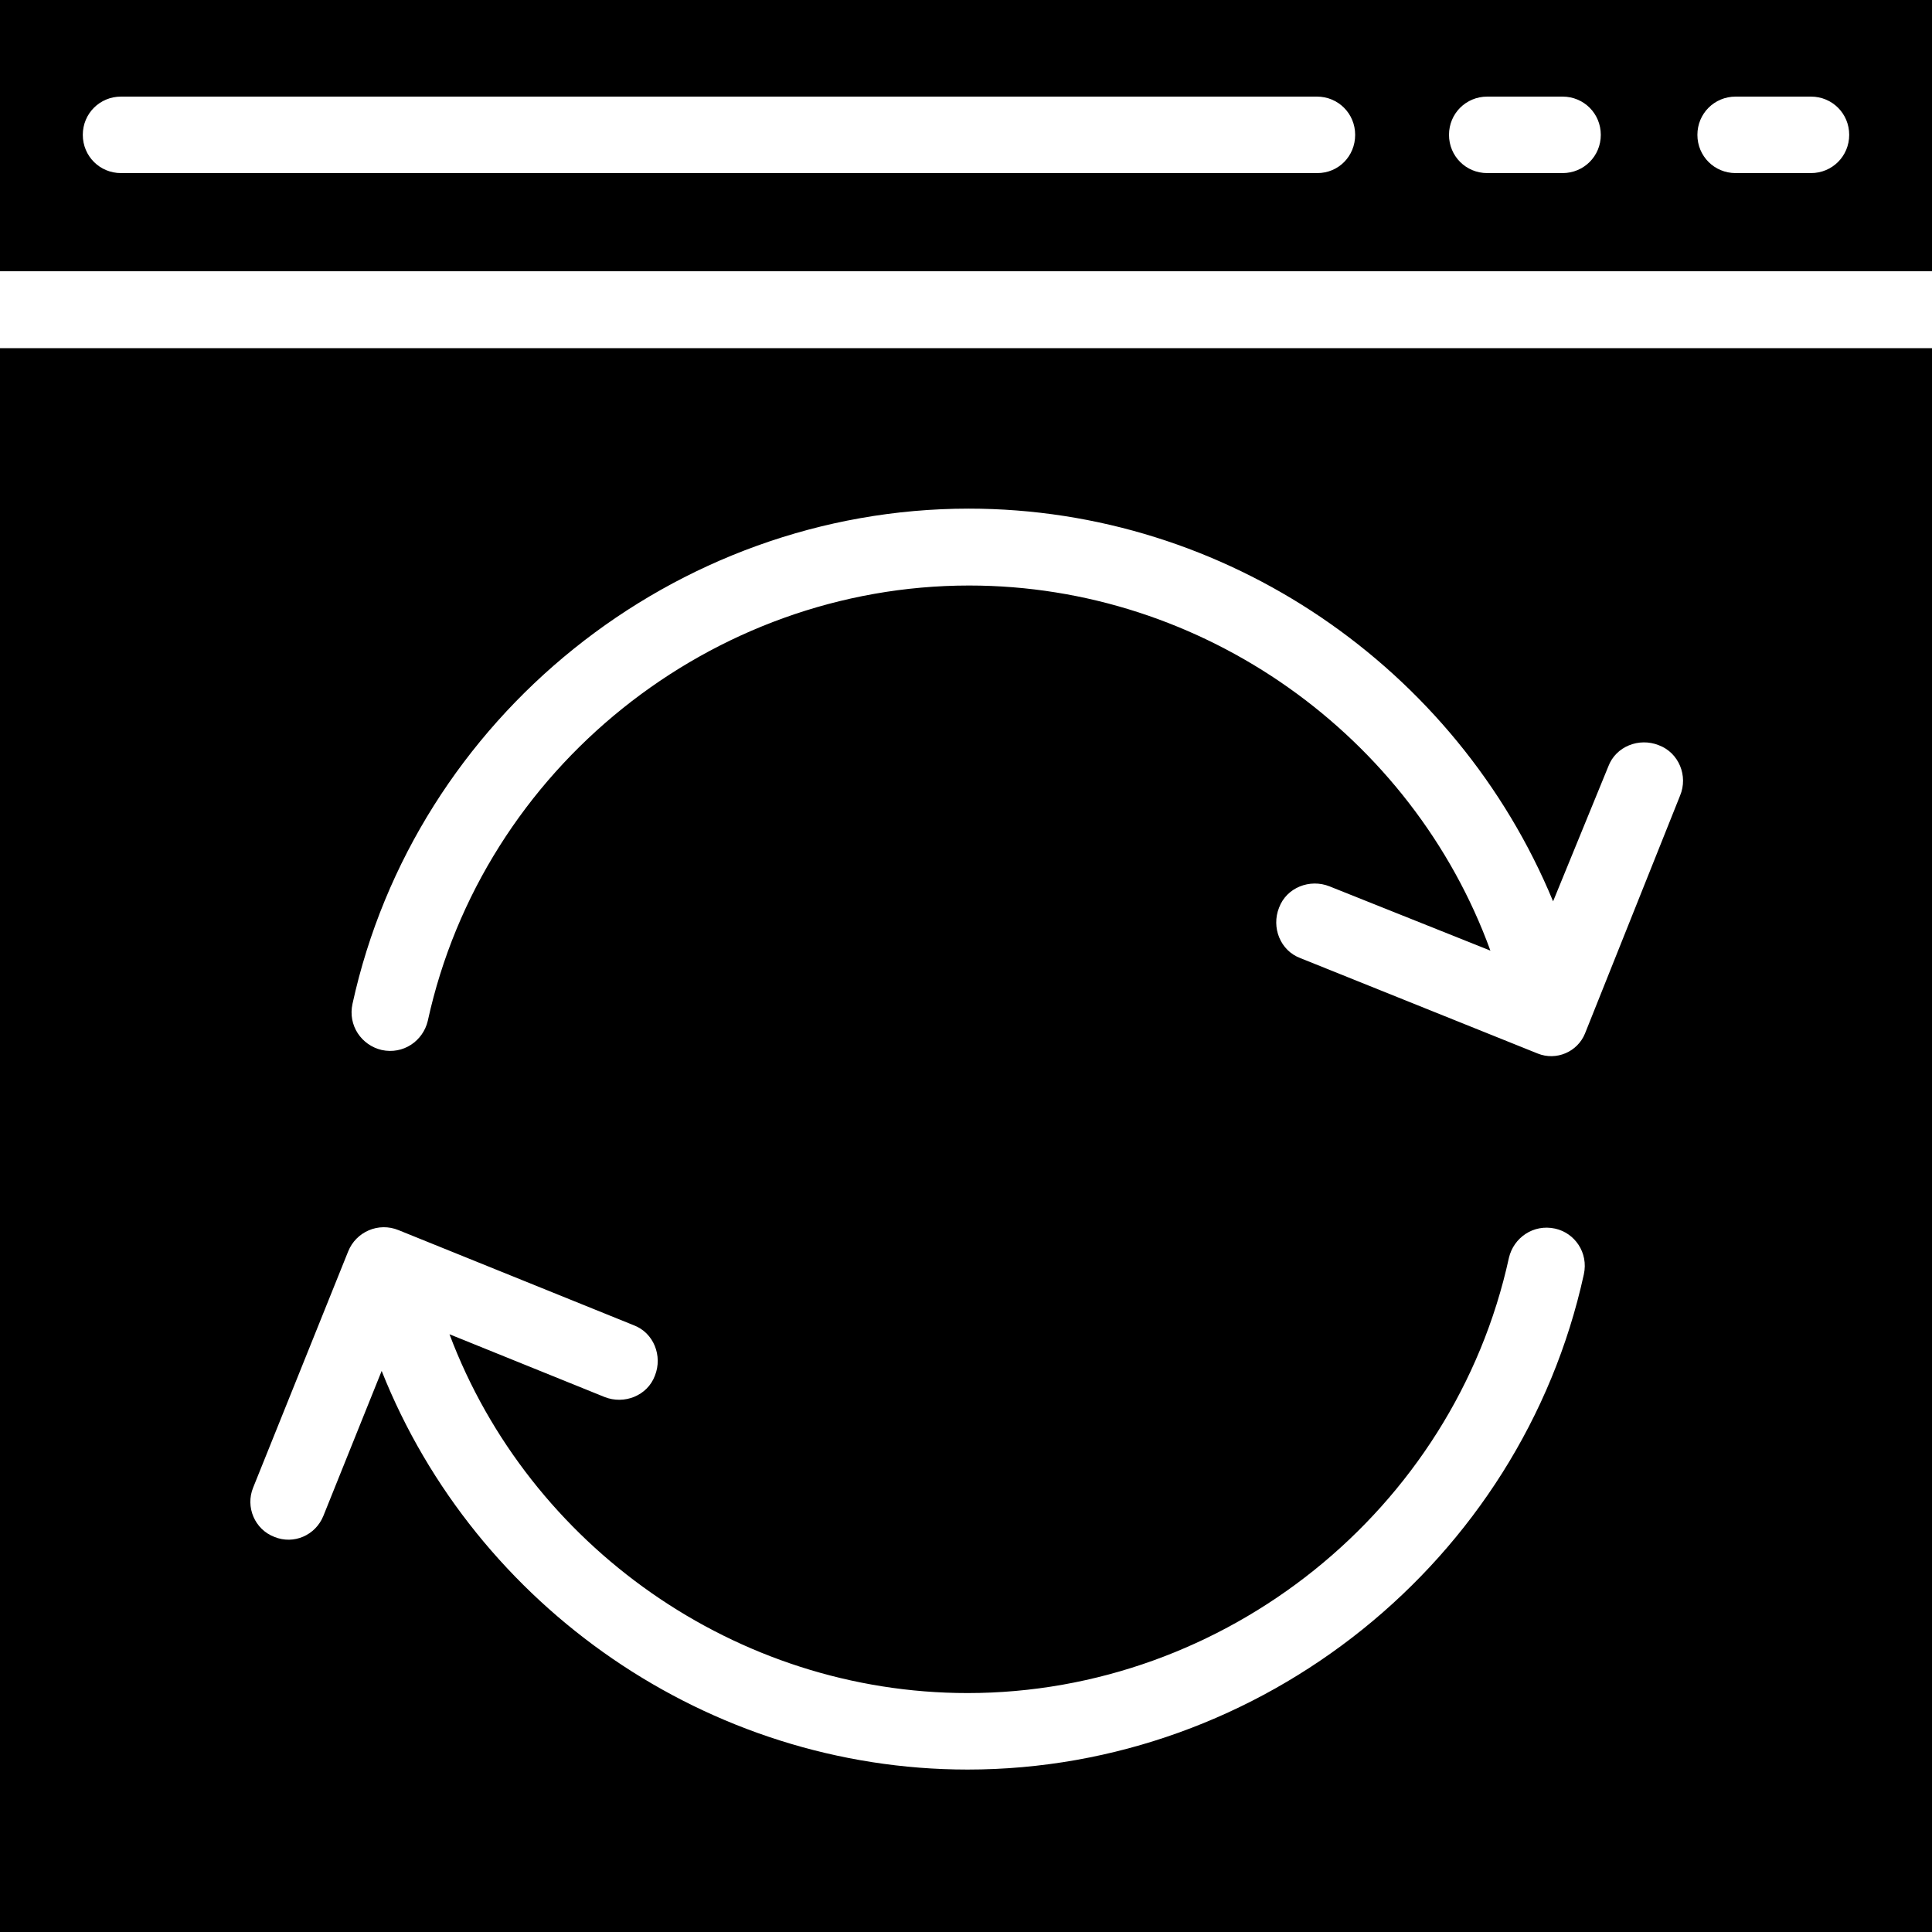
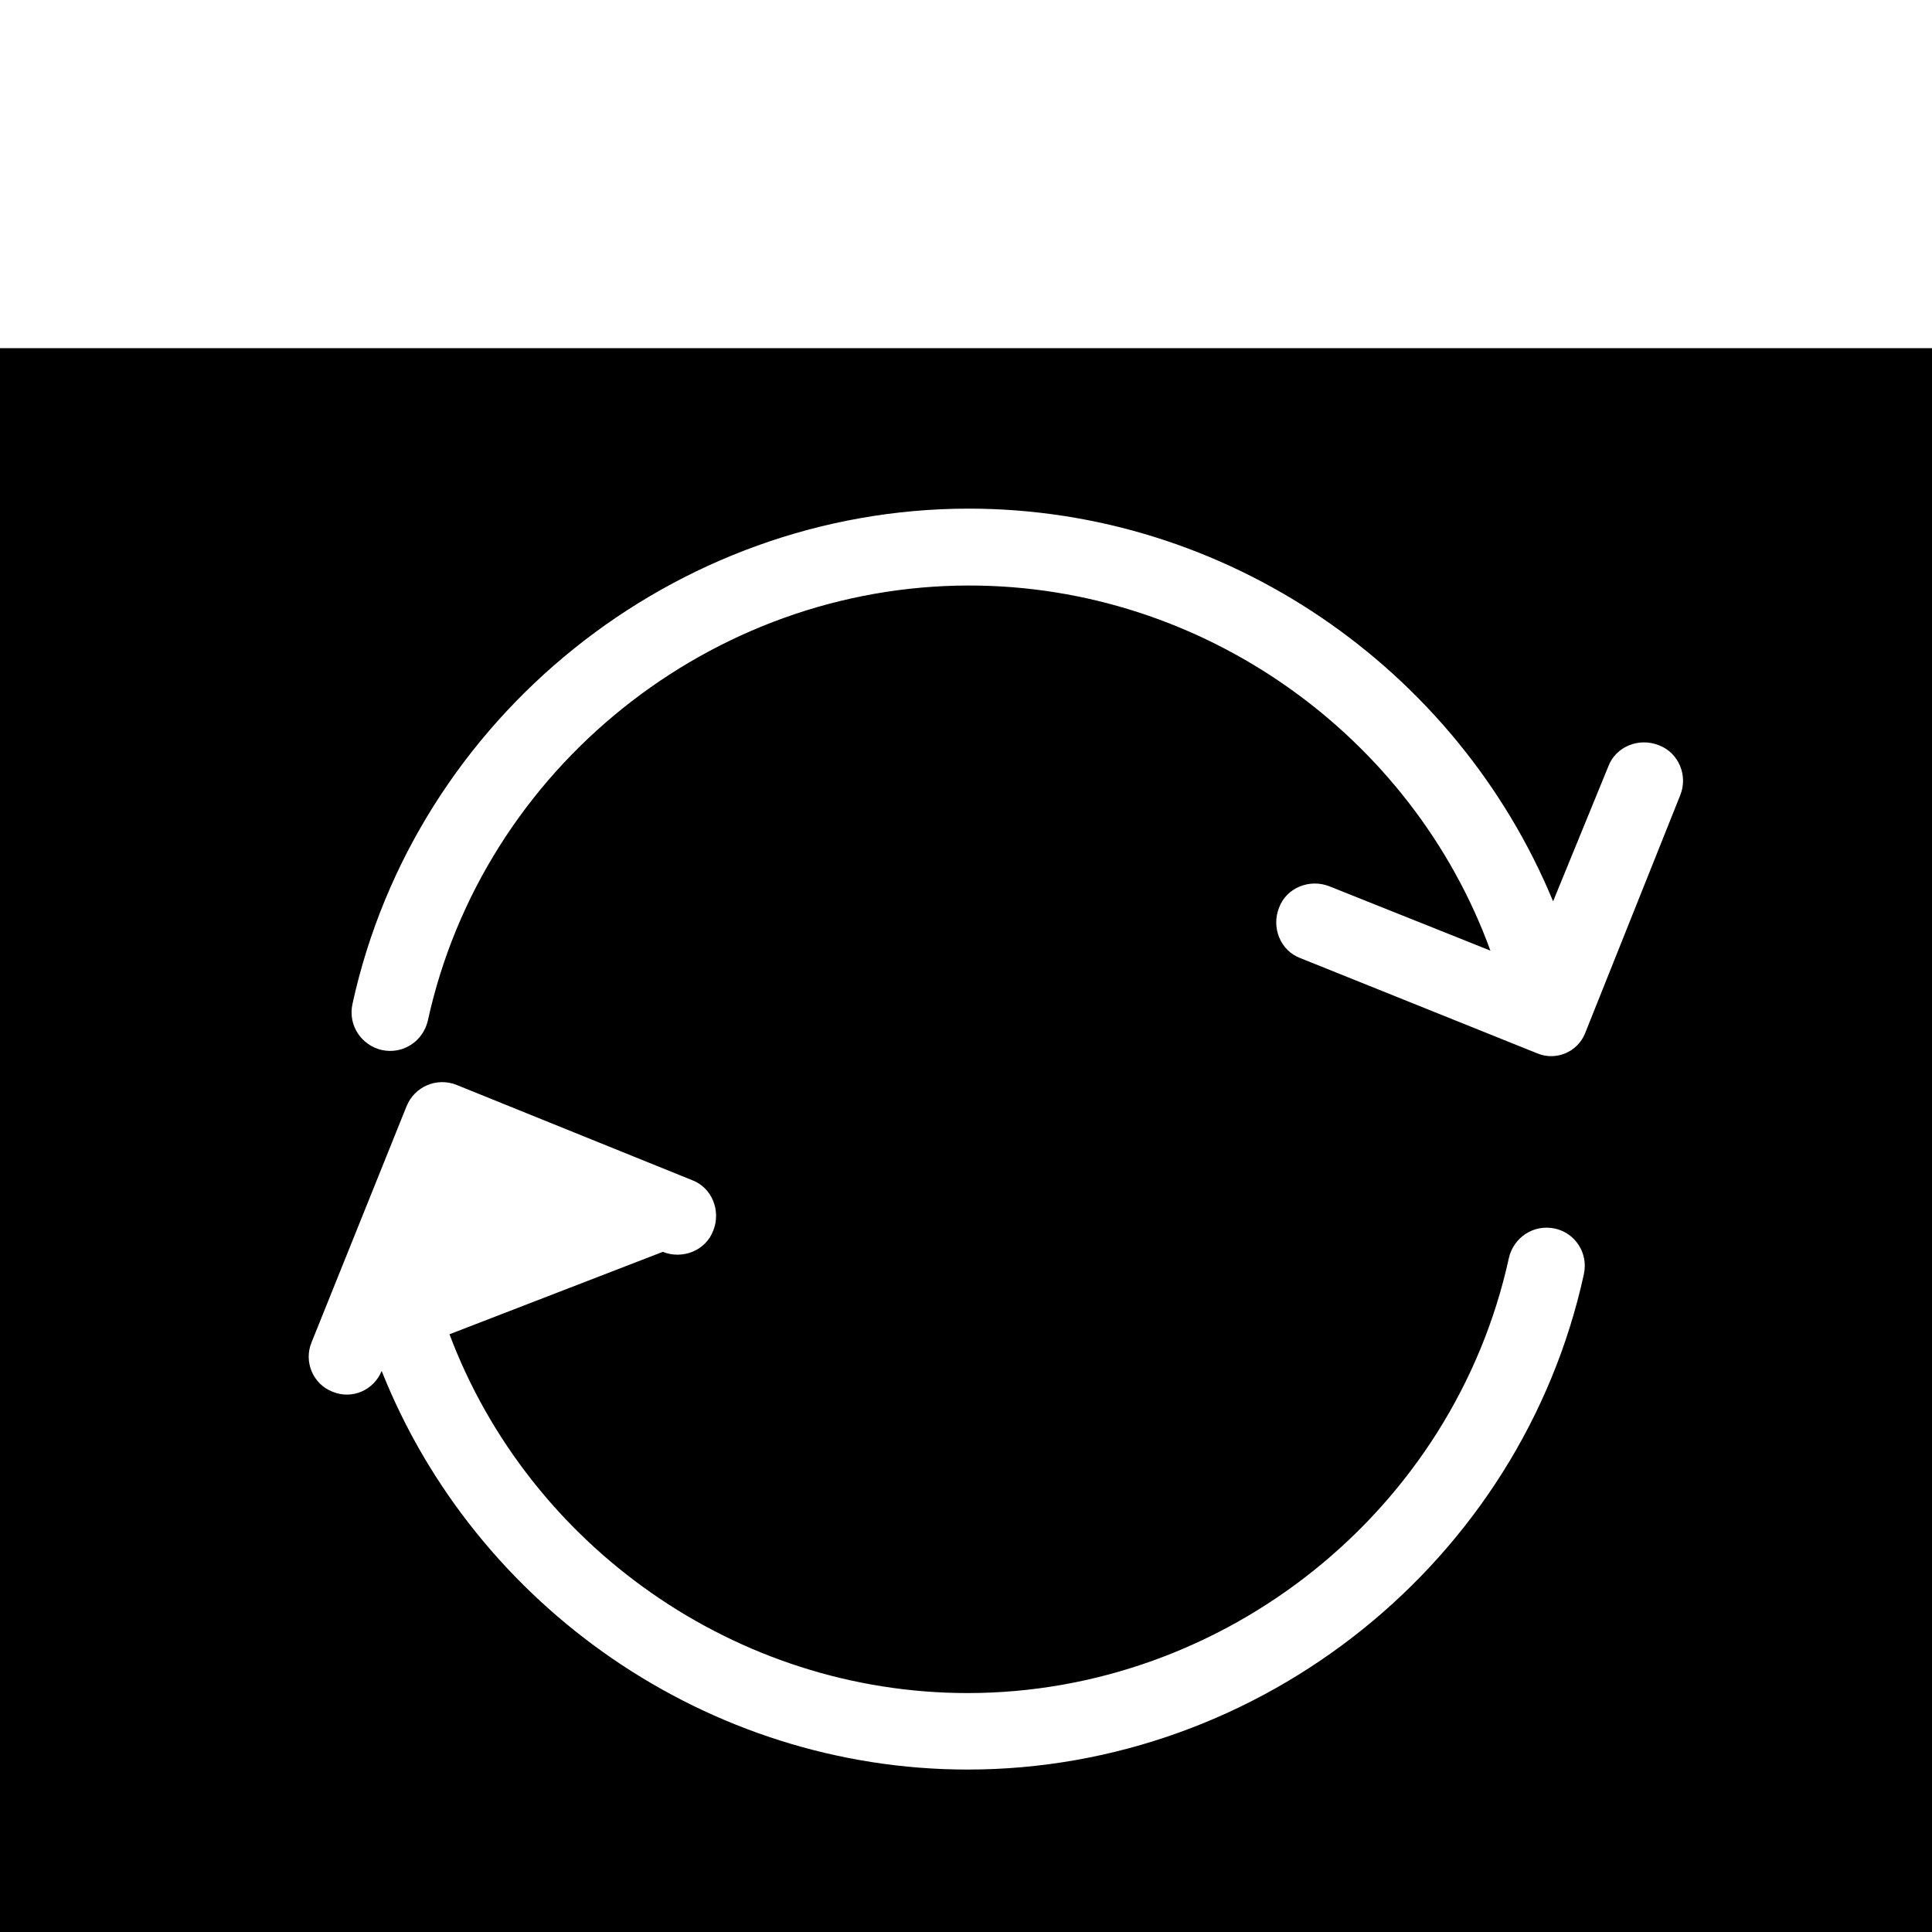
<svg xmlns="http://www.w3.org/2000/svg" fill="#000000" height="800px" width="800px" version="1.1" id="Capa_1" viewBox="0 0 490 490" xml:space="preserve">
  <g>
    <g>
      <g>
-         <path d="M0,88.3V490h490V88.3H0z M401.7,323.2c-15.9,72.7-81.7,125.6-156.3,125.6c-65.7,0-124.8-41.2-148.6-101.1L82,384.5     c-2,4.9-7.5,7.3-12.4,5.3c-5-1.9-7.4-7.6-5.4-12.5l24.1-59.9c2-5,7.7-7.5,12.8-5.4l59.6,24.1c5.1,1.9,7.4,7.8,5.4,12.8     c-1.9,5.1-7.8,7.4-12.8,5.4L114,338.4c20.2,53.7,72.7,91,131.4,91c65.3,0,123.3-46.3,137.3-110.4c1.2-5.1,6.2-8.6,11.7-7.4     C399.4,312.7,402.9,317.7,401.7,323.2z M426.1,201.8L402,262.1c-1.9,4.7-7.3,7-12,5.1L329.8,243c-5.1-1.9-7.4-7.8-5.4-12.8     c1.9-5.1,7.8-7.4,12.8-5.4l40.8,16.3c-19.8-54.4-72.7-92.6-132.2-92.6c-65.3,0-123.3,46.3-137.3,110.4c-1.2,5.1-6.2,8.6-11.7,7.4     c-5.1-1.2-8.6-6.2-7.4-11.7C105.3,181.9,171.1,129,245.7,129c65.3,0,123.7,40.4,148.2,99.6l14-34.2c1.9-5.1,7.8-7.4,12.8-5.4     C425.8,190.9,428.2,196.8,426.1,201.8z" />
-         <path d="M490,0H0v68.8h490V0z M334.1,43.9H30.7c-5.4,0-9.7-4.3-9.7-9.7s4.3-9.7,9.7-9.7H334c5.4,0,9.7,4.3,9.7,9.7     S339.5,43.9,334.1,43.9z M396.3,43.9h-19.1c-5.4,0-9.7-4.3-9.7-9.7s4.3-9.7,9.7-9.7h19.1c5.4,0,9.7,4.3,9.7,9.7     S401.7,43.9,396.3,43.9z M459.3,43.9h-19.1c-5.4,0-9.7-4.3-9.7-9.7s4.3-9.7,9.7-9.7h19.1c5.4,0,9.7,4.3,9.7,9.7     S464.7,43.9,459.3,43.9z" />
+         <path d="M0,88.3V490h490V88.3H0z M401.7,323.2c-15.9,72.7-81.7,125.6-156.3,125.6c-65.7,0-124.8-41.2-148.6-101.1c-2,4.9-7.5,7.3-12.4,5.3c-5-1.9-7.4-7.6-5.4-12.5l24.1-59.9c2-5,7.7-7.5,12.8-5.4l59.6,24.1c5.1,1.9,7.4,7.8,5.4,12.8     c-1.9,5.1-7.8,7.4-12.8,5.4L114,338.4c20.2,53.7,72.7,91,131.4,91c65.3,0,123.3-46.3,137.3-110.4c1.2-5.1,6.2-8.6,11.7-7.4     C399.4,312.7,402.9,317.7,401.7,323.2z M426.1,201.8L402,262.1c-1.9,4.7-7.3,7-12,5.1L329.8,243c-5.1-1.9-7.4-7.8-5.4-12.8     c1.9-5.1,7.8-7.4,12.8-5.4l40.8,16.3c-19.8-54.4-72.7-92.6-132.2-92.6c-65.3,0-123.3,46.3-137.3,110.4c-1.2,5.1-6.2,8.6-11.7,7.4     c-5.1-1.2-8.6-6.2-7.4-11.7C105.3,181.9,171.1,129,245.7,129c65.3,0,123.7,40.4,148.2,99.6l14-34.2c1.9-5.1,7.8-7.4,12.8-5.4     C425.8,190.9,428.2,196.8,426.1,201.8z" />
      </g>
    </g>
  </g>
</svg>